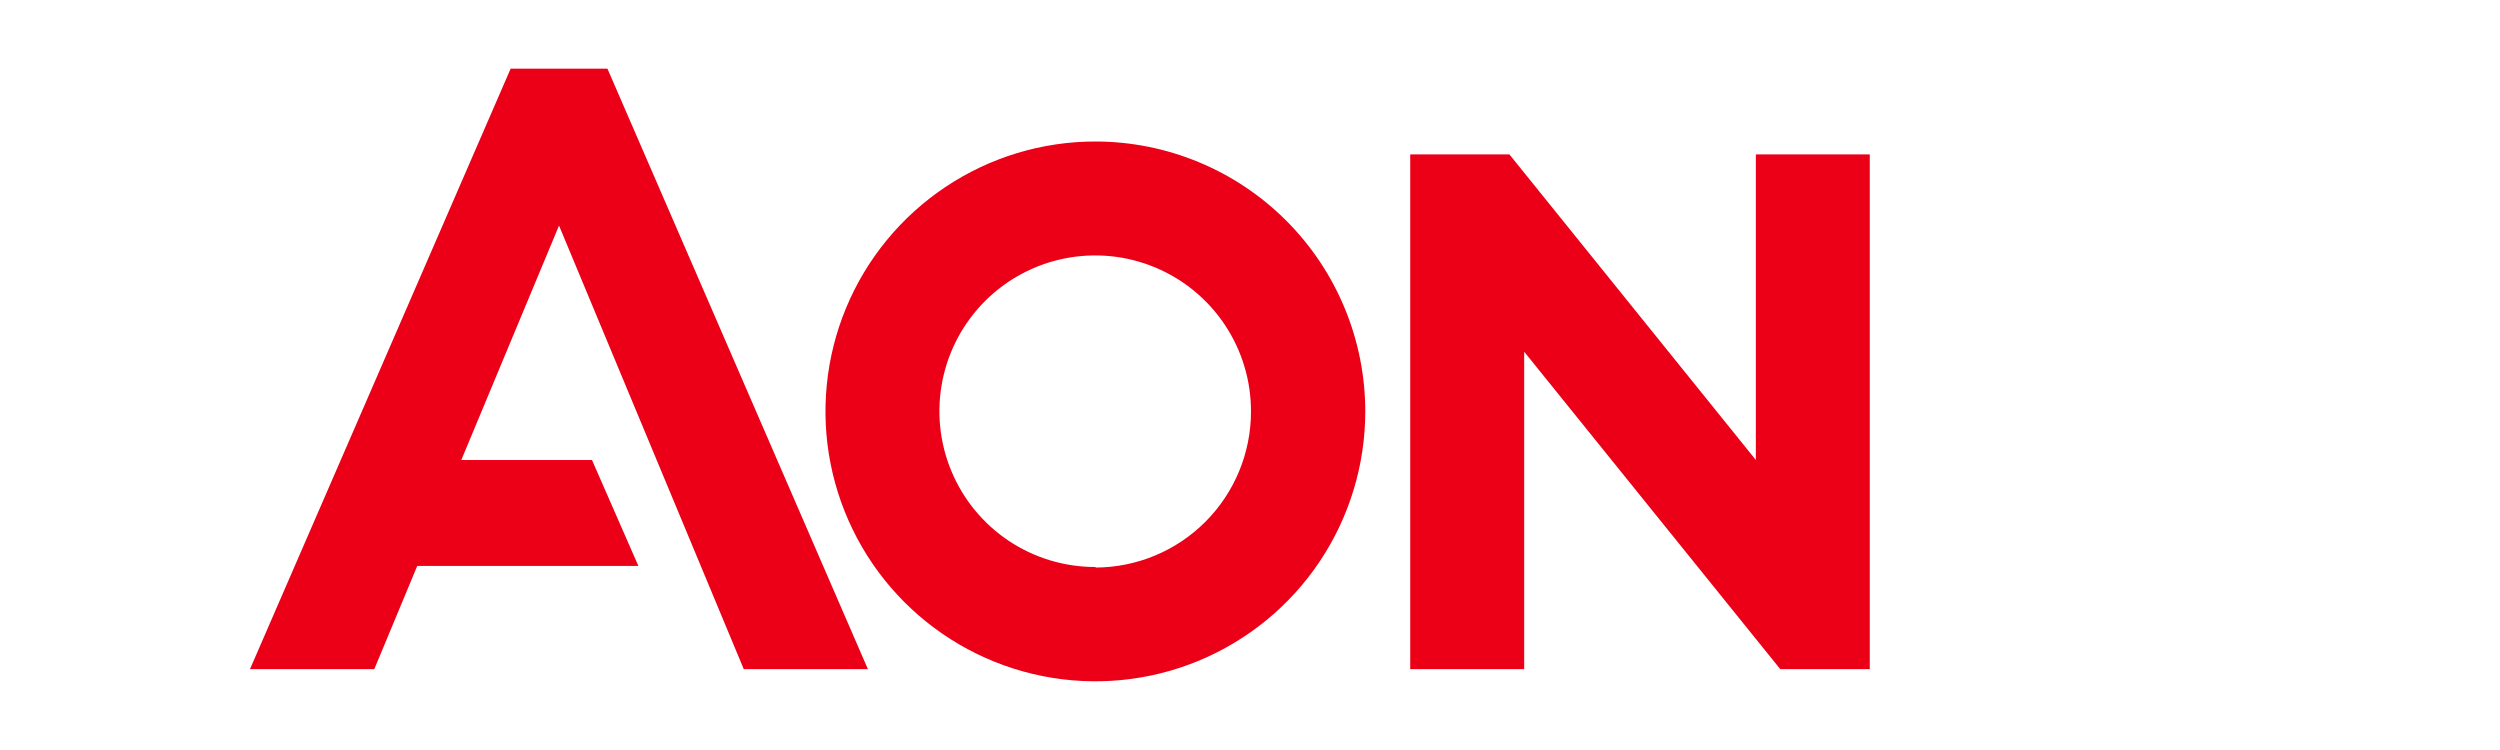
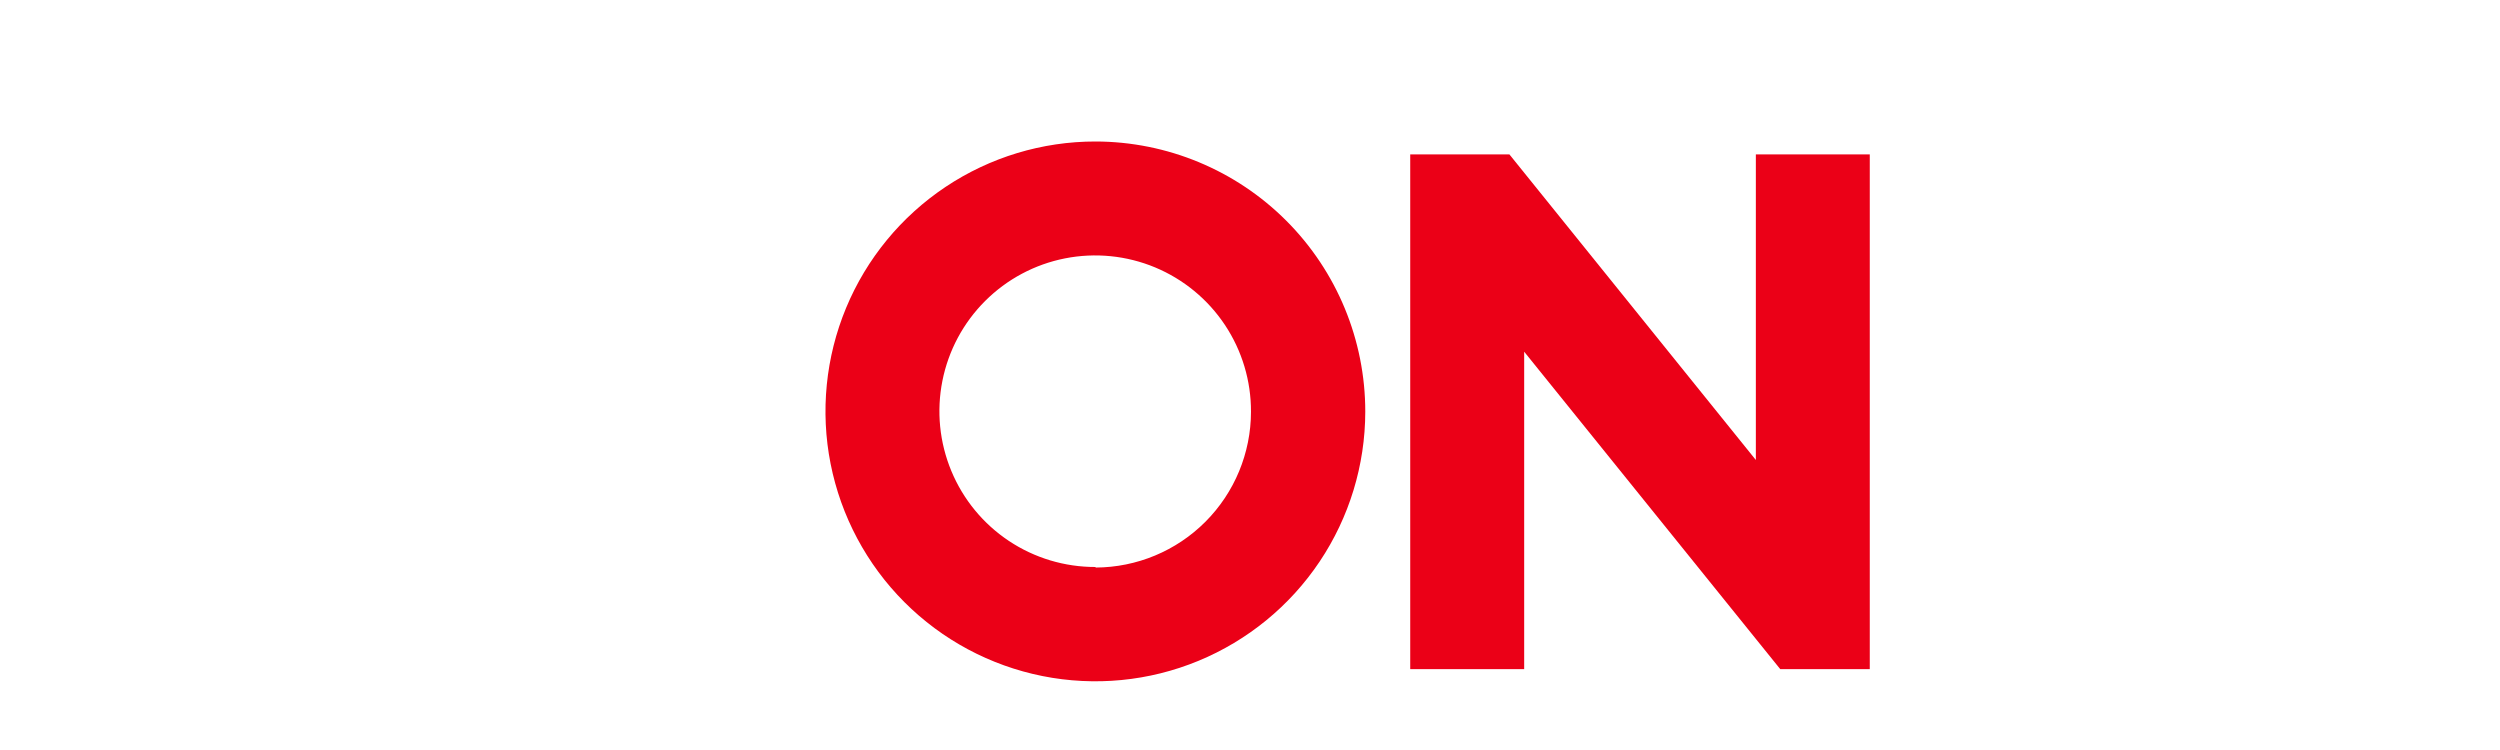
<svg xmlns="http://www.w3.org/2000/svg" viewBox="0 0 100 30" fill="none">
-   <path d="M20.425 2.748L10 26.764H14.972L16.69 22.637H25.535L23.679 18.4H18.452L22.361 9.023L29.75 26.764H34.715L24.298 2.748H20.425Z" fill="#EB0017" />
  <path d="M70.234 6.177V18.4L60.377 6.177H56.409V26.764H60.967V14.068L71.209 26.764H74.791V6.177H70.234Z" fill="#EB0017" />
  <path d="M43.822 5.66C41.687 5.658 39.6 6.29 37.824 7.475C36.048 8.66 34.663 10.344 33.844 12.316C33.026 14.288 32.81 16.458 33.224 18.552C33.639 20.647 34.665 22.571 36.173 24.082C37.681 25.593 39.604 26.623 41.697 27.042C43.791 27.461 45.961 27.25 47.935 26.435C49.908 25.62 51.596 24.239 52.784 22.465C53.972 20.692 54.608 18.605 54.611 16.471C54.613 13.607 53.478 10.859 51.455 8.832C49.432 6.805 46.686 5.664 43.822 5.66ZM43.822 22.68C42.588 22.683 41.381 22.32 40.354 21.636C39.327 20.952 38.526 19.978 38.053 18.838C37.58 17.699 37.455 16.444 37.696 15.234C37.936 14.024 38.531 12.912 39.404 12.04C40.277 11.168 41.389 10.574 42.6 10.335C43.811 10.096 45.065 10.222 46.204 10.696C47.343 11.171 48.316 11.973 48.999 13.001C49.682 14.029 50.044 15.236 50.039 16.471C50.038 18.12 49.382 19.702 48.217 20.87C47.052 22.038 45.472 22.696 43.822 22.702V22.68Z" fill="#EB0017" />
</svg>